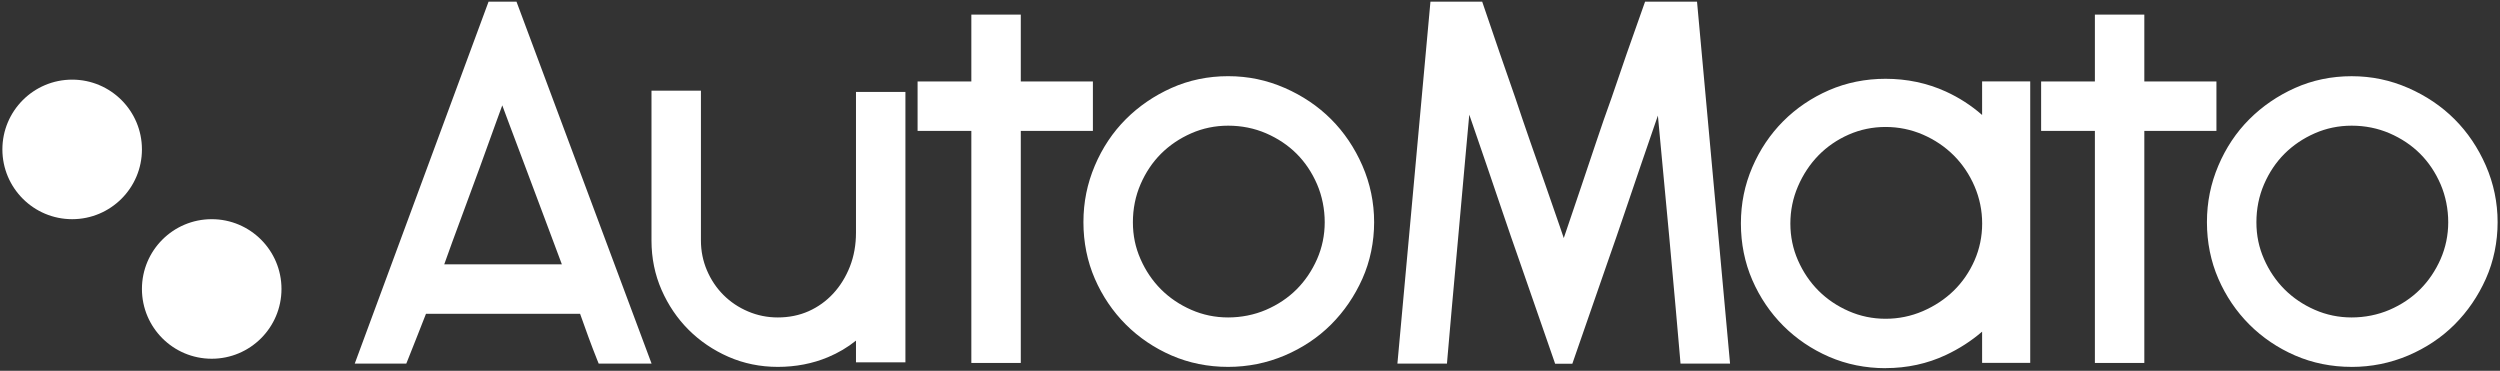
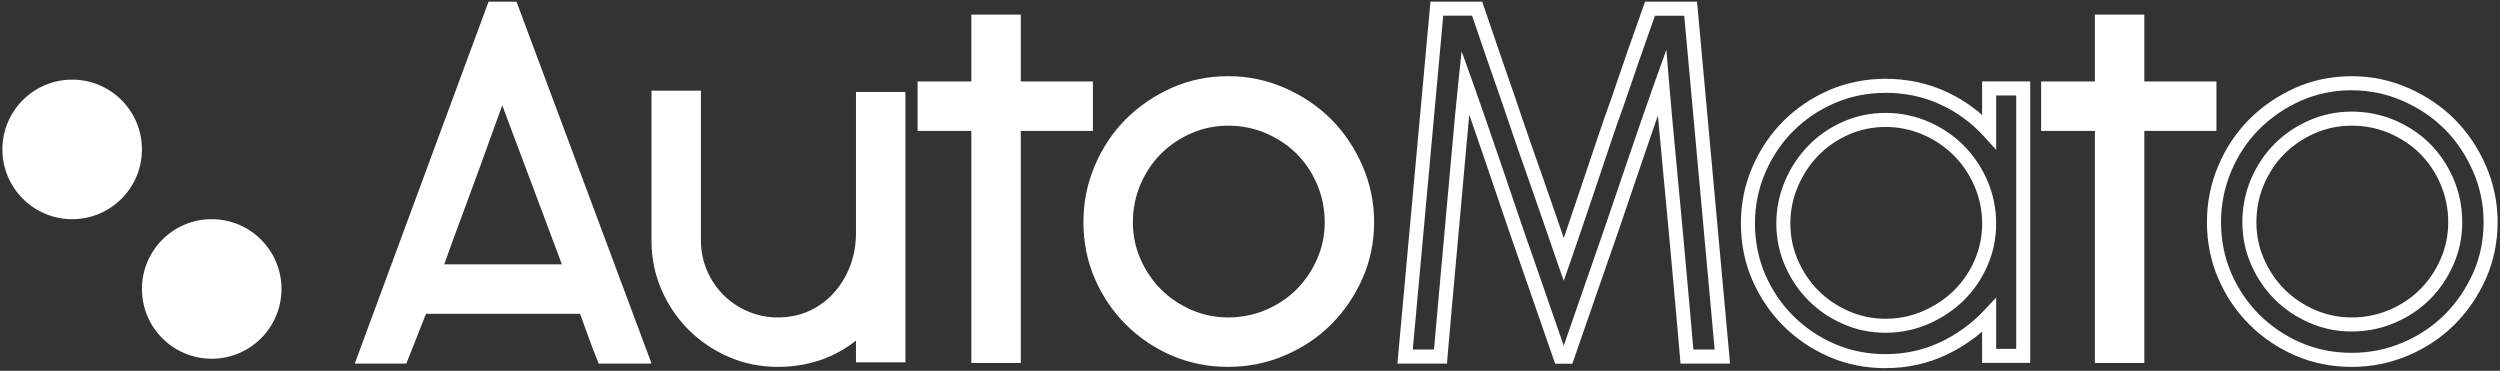
<svg xmlns="http://www.w3.org/2000/svg" width="890" height="132" viewBox="0 0 890 132" fill="none">
  <rect x="0" y="0" width="890" height="132" fill="#333333" stroke="none" />
  <path d="M75.369 127.709C89.088 127.709 100.209 116.588 100.209 102.869C100.209 89.15 89.088 78.029 75.369 78.029C61.651 78.029 50.529 89.15 50.529 102.869C50.529 116.588 61.651 127.709 75.369 127.709Z" fill="white" />
  <path d="M25.69 78.03C39.408 78.03 50.53 66.908 50.53 53.19C50.53 39.471 39.408 28.35 25.69 28.35C11.971 28.35 0.85 39.471 0.85 53.19C0.85 66.908 11.971 78.03 25.69 78.03Z" fill="white" />
  <path d="M175.67 3.09L129.88 126.94H142.95C143.88 124.61 144.93 121.96 146.1 119.01C147.27 116.06 148.55 112.79 149.95 109.21H208.29C209.53 112.79 210.7 116.06 211.79 119.01C212.88 121.97 213.89 124.61 214.82 126.94H228.35L182.13 3.09H175.67ZM196.5 77.58C198.91 84.04 201.28 90.38 203.62 96.6H154.61C156.79 90.38 159.08 84.04 161.49 77.58C163.9 71.13 166.19 64.9 168.37 58.91C170.55 52.92 172.53 47.44 174.32 42.46C176.11 37.48 177.62 33.44 178.87 30.33C179.96 33.44 181.44 37.49 183.3 42.46C185.17 47.44 187.23 52.92 189.48 58.91C191.73 64.9 194.07 71.12 196.48 77.58H196.5Z" fill="white" />
  <path d="M231.96 129.44H213.13L212.5 127.87C211.52 125.42 210.49 122.73 209.44 119.87C208.53 117.39 207.54 114.65 206.51 111.71H151.65C150.49 114.68 149.41 117.42 148.42 119.93C147.25 122.89 146.2 125.54 145.27 127.87L144.64 129.44H126.29L173.93 0.59H183.87L231.96 129.44ZM216.52 124.44H224.75L180.39 5.59H177.4L133.46 124.44H141.24C142.01 122.51 142.85 120.4 143.76 118.09C144.93 115.14 146.21 111.87 147.61 108.3L148.23 106.71H210.05L210.63 108.39C211.87 111.95 213.04 115.23 214.11 118.14C214.93 120.36 215.73 122.47 216.5 124.44H216.52ZM207.23 99.1H151.09L152.25 95.77C154.45 89.49 156.77 83.07 159.15 76.7C161.47 70.48 163.79 64.2 166.03 58.05C168.21 52.07 170.19 46.59 171.98 41.61C173.76 36.64 175.31 32.53 176.56 29.39L179.04 23.19L181.24 29.49C182.29 32.5 183.73 36.45 185.65 41.57C187.52 46.55 189.58 52.03 191.83 58.02C194.08 64.01 196.42 70.24 198.83 76.69C201.24 83.15 203.61 89.49 205.95 95.71L207.22 99.09L207.23 99.1ZM158.15 94.1H200.02C198.09 88.97 196.14 83.75 194.17 78.46C191.76 72.01 189.42 65.79 187.17 59.8C184.91 53.81 182.85 48.33 180.98 43.34C180.18 41.2 179.45 39.26 178.81 37.5C178.15 39.27 177.44 41.21 176.69 43.31C174.9 48.29 172.91 53.78 170.74 59.77C168.5 65.93 166.18 72.22 163.85 78.46C161.9 83.68 159.99 88.93 158.15 94.1Z" fill="white" />
  <path d="M307.23 126.471V115.501C303.5 119.551 299.02 122.661 293.81 124.831C288.6 127.011 282.96 128.101 276.89 128.101C270.82 128.101 265.46 126.971 260.32 124.721C255.19 122.471 250.71 119.431 246.9 115.621C243.09 111.811 240.05 107.341 237.8 102.201C235.54 97.071 234.42 91.551 234.42 85.631V34.761H247.02V85.631C247.02 89.681 247.8 93.531 249.35 97.181C250.9 100.841 253.04 104.031 255.77 106.751C258.49 109.471 261.68 111.611 265.34 113.171C268.99 114.731 272.84 115.501 276.89 115.501C281.24 115.501 285.25 114.681 288.91 113.051C292.56 111.421 295.75 109.121 298.48 106.171C301.2 103.221 303.34 99.751 304.9 95.791C306.45 91.821 307.23 87.511 307.23 82.841V35.231H319.83V126.471H307.23Z" fill="white" />
  <path d="M276.89 130.61C270.66 130.61 264.74 129.4 259.32 127.02C253.92 124.65 249.15 121.41 245.14 117.4C241.12 113.39 237.89 108.62 235.52 103.22C233.14 97.8 231.93 91.88 231.93 85.65V32.28H249.53V85.65C249.53 89.34 250.25 92.9 251.66 96.22C253.08 99.56 255.06 102.52 257.54 105C260.02 107.49 262.98 109.47 266.32 110.88C269.64 112.3 273.2 113.01 276.89 113.01C280.87 113.01 284.57 112.26 287.89 110.78C291.22 109.29 294.16 107.17 296.64 104.49C299.14 101.78 301.13 98.55 302.57 94.89C304 91.23 304.73 87.18 304.73 82.85V32.74H322.33V128.98H304.73V121.26C301.75 123.66 298.42 125.63 294.78 127.15C289.29 129.45 283.27 130.61 276.9 130.61H276.89ZM236.92 37.27V85.64C236.92 91.18 237.99 96.41 240.09 101.2C242.21 106.03 245.09 110.28 248.67 113.86C252.24 117.44 256.5 120.32 261.33 122.44C266.12 124.55 271.36 125.61 276.89 125.61C282.42 125.61 287.97 124.58 292.84 122.54C297.7 120.51 301.92 117.58 305.39 113.82L309.73 109.12V123.99H317.33V37.75H309.73V82.86C309.73 87.81 308.89 92.48 307.22 96.72C305.55 100.96 303.23 104.72 300.31 107.89C297.37 111.08 293.88 113.6 289.92 115.36C285.96 117.13 281.57 118.03 276.88 118.03C272.51 118.03 268.29 117.18 264.35 115.5C260.42 113.83 256.93 111.49 253.99 108.55C251.05 105.62 248.71 102.13 247.04 98.19C245.36 94.25 244.51 90.03 244.51 85.66V37.29H236.91L236.92 37.27Z" fill="white" />
  <path d="M348.3 126.71V44.1H329.16V31.5H348.3V7.7H360.9V31.5H386.57V44.1H360.9V126.71H348.3Z" fill="white" />
  <path d="M363.4 129.21H345.8V46.6H326.66V29H345.8V5.2H363.4V29H389.07V46.6H363.4V129.21ZM350.8 124.21H358.4V41.6H384.07V34H358.4V10.2H350.8V34H331.66V41.6H350.8V124.21Z" fill="white" />
  <path d="M486.68 79.1C486.68 85.95 485.36 92.32 482.71 98.23C480.06 104.14 476.53 109.31 472.09 113.75C467.66 118.18 462.41 121.68 456.34 124.25C450.27 126.82 443.89 128.1 437.2 128.1C430.51 128.1 423.98 126.82 418.06 124.25C412.15 121.68 406.98 118.18 402.54 113.75C398.11 109.32 394.61 104.15 392.04 98.23C389.47 92.32 388.19 85.94 388.19 79.1C388.19 72.26 389.47 66.03 392.04 59.96C394.61 53.89 398.11 48.64 402.54 44.21C406.97 39.78 412.14 36.24 418.06 33.59C423.97 30.95 430.35 29.62 437.2 29.62C444.05 29.62 450.27 30.94 456.34 33.59C462.41 36.24 467.66 39.77 472.09 44.21C476.52 48.64 480.06 53.89 482.71 59.96C485.35 66.03 486.68 72.41 486.68 79.1ZM474.08 79.1C474.08 73.97 473.11 69.15 471.16 64.63C469.21 60.12 466.61 56.23 463.34 52.96C460.07 49.69 456.18 47.09 451.67 45.14C447.16 43.2 442.34 42.22 437.2 42.22C432.06 42.22 427.52 43.19 423.08 45.14C418.65 47.09 414.8 49.69 411.53 52.96C408.26 56.23 405.66 60.12 403.71 64.63C401.76 69.14 400.79 73.96 400.79 79.1C400.79 84.24 401.76 88.78 403.71 93.22C405.65 97.65 408.26 101.5 411.53 104.77C414.8 108.04 418.65 110.64 423.08 112.59C427.51 114.54 432.22 115.51 437.2 115.51C442.18 115.51 447.15 114.54 451.67 112.59C456.18 110.65 460.07 108.04 463.34 104.77C466.61 101.5 469.21 97.65 471.16 93.22C473.1 88.79 474.08 84.08 474.08 79.1Z" fill="white" />
  <path d="M437.21 130.61C430.05 130.61 423.28 129.24 417.08 126.55C410.91 123.87 405.43 120.16 400.79 115.52C396.15 110.88 392.44 105.4 389.76 99.23C387.07 93.03 385.7 86.26 385.7 79.1C385.7 71.94 387.06 65.34 389.75 58.99C392.43 52.65 396.14 47.09 400.79 42.44C405.42 37.81 410.89 34.07 417.06 31.31C423.27 28.53 430.05 27.12 437.22 27.12C444.39 27.12 450.99 28.53 457.35 31.3C463.68 34.06 469.24 37.81 473.87 42.44C478.5 47.07 482.25 52.63 485.01 58.96C487.78 65.32 489.19 72.09 489.19 79.09C489.19 86.09 487.78 93.04 485 99.25C482.24 105.42 478.5 110.89 473.87 115.52C469.23 120.16 463.66 123.87 457.33 126.56C450.98 129.25 444.22 130.61 437.22 130.61H437.21ZM437.21 32.13C430.75 32.13 424.66 33.39 419.1 35.88C413.49 38.39 408.52 41.79 404.33 45.98C400.14 50.17 396.79 55.2 394.36 60.94C391.94 66.67 390.71 72.78 390.71 79.1C390.71 85.42 391.94 91.67 394.35 97.24C396.78 102.83 400.13 107.8 404.33 111.99C408.52 116.18 413.48 119.54 419.08 121.97C424.65 124.39 430.75 125.61 437.22 125.61C443.69 125.61 449.65 124.38 455.38 121.96C461.12 119.53 466.15 116.18 470.34 111.99C474.53 107.79 477.93 102.82 480.44 97.22C482.93 91.66 484.19 85.56 484.19 79.11C484.19 72.66 482.93 66.7 480.43 60.97C477.92 55.22 474.52 50.18 470.34 45.99C466.15 41.8 461.11 38.41 455.36 35.9C449.63 33.4 443.53 32.14 437.22 32.14L437.21 32.13ZM437.21 118.01C431.9 118.01 426.81 116.96 422.09 114.88C417.4 112.82 413.25 110.02 409.78 106.54C406.3 103.07 403.5 98.92 401.44 94.23C399.36 89.5 398.31 84.42 398.31 79.11C398.31 73.8 399.36 68.45 401.43 63.65C403.49 58.87 406.3 54.68 409.78 51.2C413.25 47.73 417.39 44.93 422.09 42.86C426.83 40.78 431.91 39.73 437.21 39.73C442.51 39.73 447.86 40.78 452.67 42.85C457.46 44.92 461.65 47.73 465.12 51.2C468.59 54.67 471.4 58.86 473.46 63.64C475.53 68.45 476.58 73.65 476.58 79.1C476.58 84.55 475.53 89.49 473.45 94.22C471.38 98.92 468.58 103.07 465.11 106.53C461.64 109.99 457.44 112.82 452.66 114.88C447.86 116.95 442.66 118 437.2 118L437.21 118.01ZM437.21 44.74C432.61 44.74 428.19 45.65 424.1 47.45C419.97 49.26 416.34 51.72 413.31 54.74C410.28 57.77 407.83 61.43 406.02 65.63C404.22 69.8 403.31 74.34 403.31 79.11C403.31 83.88 404.22 88.13 406.02 92.22C407.83 96.35 410.28 99.97 413.32 103.01C416.35 106.04 419.98 108.5 424.11 110.3C428.2 112.1 432.61 113.01 437.22 113.01C441.83 113.01 446.53 112.1 450.7 110.3C454.9 108.49 458.56 106.04 461.59 103.01C464.62 99.98 467.07 96.35 468.89 92.22C470.68 88.12 471.6 83.71 471.6 79.11C471.6 74.51 470.69 69.81 468.89 65.63C467.08 61.43 464.62 57.76 461.6 54.74C458.58 51.72 454.91 49.27 450.71 47.45C446.53 45.65 441.99 44.74 437.23 44.74H437.21Z" fill="white" />
-   <path d="M601.86 3.09H587.41C583.34 14.48 579.55 25.35 576.06 35.69C574.19 40.82 572.36 46.07 570.58 51.44C568.79 56.81 567.04 62.02 565.33 67.07C563.62 72.13 562.02 76.83 560.55 81.19C559.07 85.55 557.79 89.28 556.7 92.39C555.61 89.28 554.33 85.55 552.85 81.19C551.37 76.84 549.74 72.13 547.95 67.07C546.16 62.02 544.33 56.8 542.47 51.44C540.6 46.07 538.81 40.82 537.1 35.69C533.47 25.35 529.73 14.47 525.87 3.09H511.53L500.23 126.94H512.83C513.14 123.21 513.65 117.41 514.35 109.56C515.05 101.71 515.83 93.11 516.68 83.77C517.53 74.44 518.39 64.91 519.25 55.18C520.1 45.46 520.92 36.86 521.7 29.39C523.1 33.28 524.65 37.72 526.37 42.69C528.08 47.67 529.87 52.88 531.74 58.32C533.61 63.77 535.51 69.37 537.46 75.12C539.4 80.88 541.31 86.4 543.18 91.69C547.13 103.13 551.22 114.91 555.44 126.99H558C562.21 114.91 566.3 103.13 570.26 91.69C572.13 86.4 574.03 80.88 575.98 75.12C577.92 69.37 579.83 63.77 581.7 58.32C583.57 52.88 585.35 47.67 587.07 42.69C588.78 37.71 590.34 33.28 591.74 29.39C592.36 36.86 593.14 45.46 594.07 55.18C595 64.9 595.9 74.43 596.75 83.77C597.6 93.1 598.38 101.7 599.08 109.56C599.78 117.42 600.28 123.21 600.6 126.94H613.2L601.9 3.09H601.86Z" fill="white" />
  <path d="M559.74 129.5H553.63L553.05 127.82C548.84 115.74 544.75 103.95 540.79 92.51C538.9 87.16 536.98 81.58 535.07 75.93C533.12 70.18 531.22 64.58 529.36 59.14L523.99 43.51C523.67 42.59 523.36 41.69 523.06 40.82C522.63 45.36 522.18 50.24 521.73 55.4C520.87 65.13 520.02 74.66 519.16 84C518.3 93.33 517.53 101.93 516.83 109.78C516.13 117.63 515.62 123.42 515.31 127.15L515.12 129.44H497.48L509.24 0.59H527.66L528.24 2.29C532.07 13.61 535.85 24.57 539.46 34.87C541.13 39.88 542.93 45.17 544.83 50.63C546.7 55.99 548.52 61.2 550.31 66.25C552.09 71.29 553.74 76.05 555.22 80.4C555.74 81.93 556.23 83.38 556.7 84.75C557.17 83.37 557.66 81.92 558.18 80.4L562.96 66.28C564.67 61.23 566.42 56.02 568.21 50.66C569.96 45.4 571.81 40.08 573.71 34.84C577.14 24.69 580.96 13.7 585.06 2.25L585.65 0.59H604.14L615.9 129.44H598.26L598.07 127.15C597.76 123.42 597.25 117.63 596.55 109.78C595.85 101.93 595.07 93.33 594.22 84C593.36 74.67 592.47 65.15 591.54 55.42C591.04 50.27 590.6 45.53 590.21 41.15C589.94 41.93 589.67 42.71 589.39 43.51C587.79 48.15 586.13 52.99 584.4 58.03L584.02 59.14C582.15 64.58 580.25 70.18 578.31 75.93C576.28 81.94 574.4 87.37 572.58 92.53C568.63 103.96 564.54 115.74 560.33 127.82L559.75 129.5H559.74ZM602.85 124.44H610.42L599.58 5.59H589.17C585.31 16.42 581.69 26.81 578.42 36.49C576.51 41.74 574.68 47.01 572.94 52.23C571.15 57.6 569.4 62.82 567.69 67.88L562.91 82C561.43 86.37 560.14 90.11 559.05 93.22L556.69 99.96L554.33 93.22C553.24 90.1 551.95 86.36 550.47 81.99C549 77.67 547.35 72.93 545.58 67.9C543.79 62.84 541.96 57.63 540.09 52.25C538.19 46.77 536.38 41.46 534.71 36.47C531.29 26.71 527.7 16.31 524.06 5.58H513.79L502.95 124.43H510.51C510.82 120.76 511.26 115.73 511.84 109.32C512.54 101.46 513.32 92.86 514.17 83.53C515.02 74.2 515.88 64.67 516.74 54.95C517.59 45.23 518.42 36.54 519.19 29.12L520.33 18.25L524.03 28.54C525.37 32.27 526.9 36.63 528.71 41.87L534.08 57.51C535.95 62.96 537.85 68.56 539.8 74.32C541.7 79.95 543.62 85.52 545.51 90.86C549.13 101.33 552.86 112.07 556.69 123.07C560.52 112.08 564.25 101.34 567.86 90.88C569.68 85.73 571.55 80.32 573.57 74.33C575.51 68.57 577.42 62.97 579.29 57.52L579.67 56.41C581.4 51.37 583.06 46.52 584.66 41.88C586.36 36.94 587.93 32.46 589.34 28.55L593.23 17.73L594.18 29.19C594.79 36.53 595.55 44.96 596.51 54.94C597.44 64.67 598.34 74.2 599.19 83.54C600.04 92.88 600.82 101.48 601.52 109.33C602.09 115.74 602.53 120.77 602.84 124.44H602.85Z" fill="white" />
-   <path d="M708.14 126.71V112.24C703.47 117.22 697.99 121.19 691.69 124.14C685.39 127.1 678.58 128.57 671.27 128.57C664.42 128.57 658.05 127.29 652.13 124.72C646.22 122.15 641.05 118.65 636.61 114.22C632.18 109.79 628.68 104.62 626.11 98.7C623.54 92.79 622.26 86.41 622.26 79.56C622.26 72.71 623.54 66.53 626.11 60.54C628.68 54.55 632.18 49.34 636.61 44.91C641.04 40.48 646.21 36.98 652.13 34.41C658.04 31.84 664.42 30.56 671.27 30.56C678.58 30.56 685.39 32 691.69 34.88C697.99 37.76 703.47 41.76 708.14 46.9V31.5H720.27V126.71H708.14ZM708.14 79.57C708.14 74.59 707.17 69.85 705.22 65.34C703.27 60.83 700.63 56.9 697.29 53.56C693.94 50.22 690.02 47.57 685.51 45.63C681 43.69 676.25 42.71 671.28 42.71C666.31 42.71 661.6 43.68 657.16 45.63C652.73 47.58 648.88 50.22 645.61 53.56C642.34 56.91 639.74 60.83 637.79 65.34C635.84 69.85 634.87 74.6 634.87 79.57C634.87 84.54 635.84 89.25 637.79 93.69C639.73 98.12 642.34 101.97 645.61 105.24C648.88 108.51 652.73 111.11 657.16 113.06C661.59 115.01 666.3 115.98 671.28 115.98C676.26 115.98 681 115.01 685.51 113.06C690.02 111.12 693.95 108.51 697.29 105.24C700.63 101.97 703.28 98.12 705.22 93.69C707.16 89.26 708.14 84.55 708.14 79.57Z" fill="white" />
  <path d="M671.27 131.07C664.11 131.07 657.34 129.7 651.14 127.01C644.97 124.33 639.49 120.62 634.85 115.98C630.21 111.34 626.5 105.86 623.82 99.69C621.13 93.49 619.76 86.72 619.76 79.56C619.76 72.4 621.12 65.83 623.81 59.56C626.49 53.3 630.21 47.78 634.84 43.14C639.48 38.5 644.96 34.79 651.13 32.11C657.33 29.42 664.1 28.05 671.26 28.05C678.9 28.05 686.11 29.58 692.72 32.59C697.44 34.75 701.77 37.54 705.63 40.93V28.98H722.76V129.19H705.63V118.07C701.77 121.39 697.45 124.17 692.74 126.38C686.14 129.48 678.91 131.05 671.26 131.05L671.27 131.07ZM671.27 33.06C664.8 33.06 658.7 34.29 653.13 36.7C647.54 39.13 642.58 42.48 638.38 46.68C634.2 50.86 630.84 55.86 628.41 61.53C625.99 67.18 624.76 73.25 624.76 79.56C624.76 85.87 625.99 92.13 628.4 97.7C630.83 103.3 634.19 108.26 638.38 112.45C642.57 116.64 647.53 120 653.13 122.43C658.7 124.85 664.8 126.07 671.27 126.07C678.18 126.07 684.69 124.66 690.63 121.87C696.61 119.06 701.89 115.25 706.32 110.52L710.64 105.9V124.19H717.77V33.98H710.64V53.35L706.29 48.56C701.88 43.71 696.62 39.86 690.65 37.13C684.7 34.42 678.18 33.04 671.27 33.04V33.06ZM671.27 118.47C665.96 118.47 660.87 117.42 656.15 115.34C651.45 113.28 647.31 110.48 643.84 107C640.37 103.52 637.56 99.38 635.5 94.68C633.43 89.95 632.37 84.86 632.37 79.56C632.37 74.26 633.42 69.14 635.49 64.34C637.54 59.57 640.35 55.35 643.82 51.8C647.29 48.24 651.44 45.39 656.15 43.32C660.89 41.24 665.97 40.19 671.27 40.19C676.57 40.19 681.68 41.24 686.49 43.31C691.27 45.37 695.5 48.22 699.05 51.77C702.6 55.33 705.45 59.55 707.51 64.33C709.58 69.14 710.63 74.26 710.63 79.55C710.63 84.84 709.58 89.94 707.5 94.67C705.43 99.38 702.58 103.53 699.02 107.01C695.46 110.48 691.24 113.28 686.48 115.34C681.68 117.41 676.56 118.46 671.26 118.46L671.27 118.47ZM671.27 45.2C666.67 45.2 662.25 46.11 658.16 47.91C654.04 49.72 650.42 52.21 647.39 55.3C644.35 58.41 641.89 62.12 640.08 66.33C638.28 70.5 637.37 74.96 637.37 79.58C637.37 84.2 638.28 88.6 640.08 92.69C641.89 96.81 644.34 100.44 647.38 103.48C650.42 106.52 654.04 108.97 658.17 110.77C662.26 112.57 666.67 113.48 671.28 113.48C675.89 113.48 680.35 112.57 684.52 110.77C688.72 108.96 692.43 106.5 695.55 103.46C698.65 100.43 701.13 96.81 702.94 92.69C704.73 88.59 705.65 84.18 705.65 79.58C705.65 74.98 704.74 70.52 702.94 66.33C701.13 62.13 698.64 58.43 695.53 55.32C692.42 52.22 688.72 49.73 684.52 47.91C680.34 46.11 675.88 45.2 671.28 45.2H671.27Z" fill="white" />
  <path d="M748.27 126.71V44.1H729.13V31.5H748.27V7.7H760.87V31.5H786.54V44.1H760.87V126.71H748.27Z" fill="white" />
  <path d="M763.38 129.21H745.78V46.6H726.64V29H745.78V5.2H763.38V29H789.05V46.6H763.38V129.21ZM750.78 124.21H758.38V41.6H784.05V34H758.38V10.2H750.78V34H731.64V41.6H750.78V124.21Z" fill="white" />
-   <path d="M886.66 79.1C886.66 85.95 885.34 92.32 882.69 98.23C880.04 104.14 876.51 109.31 872.07 113.75C867.64 118.18 862.39 121.68 856.32 124.25C850.25 126.82 843.87 128.1 837.18 128.1C830.49 128.1 823.96 126.82 818.04 124.25C812.13 121.68 806.96 118.18 802.52 113.75C798.09 109.32 794.59 104.15 792.02 98.23C789.45 92.32 788.17 85.94 788.17 79.1C788.17 72.26 789.45 66.03 792.02 59.96C794.59 53.89 798.09 48.64 802.52 44.21C806.95 39.78 812.12 36.24 818.04 33.59C823.95 30.95 830.33 29.62 837.18 29.62C844.03 29.62 850.25 30.94 856.32 33.59C862.39 36.24 867.64 39.77 872.07 44.21C876.5 48.64 880.04 53.89 882.69 59.96C885.33 66.03 886.66 72.41 886.66 79.1ZM874.06 79.1C874.06 73.97 873.09 69.15 871.14 64.63C869.19 60.12 866.59 56.23 863.32 52.96C860.05 49.69 856.16 47.09 851.65 45.14C847.14 43.2 842.32 42.22 837.18 42.22C832.04 42.22 827.5 43.19 823.06 45.14C818.63 47.09 814.78 49.69 811.51 52.96C808.24 56.23 805.64 60.12 803.69 64.63C801.74 69.14 800.77 73.96 800.77 79.1C800.77 84.24 801.74 88.78 803.69 93.22C805.63 97.65 808.24 101.5 811.51 104.77C814.78 108.04 818.63 110.64 823.06 112.59C827.49 114.54 832.2 115.51 837.18 115.51C842.16 115.51 847.13 114.54 851.65 112.59C856.16 110.65 860.05 108.04 863.32 104.77C866.59 101.5 869.19 97.65 871.14 93.22C873.08 88.79 874.06 84.08 874.06 79.1Z" fill="white" />
  <path d="M837.18 130.61C830.02 130.61 823.25 129.24 817.05 126.55C810.88 123.87 805.4 120.16 800.76 115.52C796.12 110.88 792.41 105.4 789.73 99.23C787.04 93.03 785.67 86.26 785.67 79.1C785.67 71.94 787.03 65.34 789.72 58.99C792.4 52.66 796.11 47.09 800.76 42.45C805.39 37.82 810.86 34.08 817.02 31.32C823.23 28.54 830.01 27.13 837.18 27.13C844.35 27.13 850.95 28.54 857.31 31.31C863.64 34.07 869.2 37.82 873.83 42.45C878.46 47.08 882.21 52.64 884.97 58.97C887.74 65.33 889.15 72.1 889.15 79.1C889.15 86.1 887.74 93.05 884.96 99.26C882.2 105.43 878.46 110.9 873.83 115.53C869.19 120.17 863.62 123.88 857.29 126.57C850.94 129.26 844.18 130.62 837.18 130.62V130.61ZM837.18 32.13C830.72 32.13 824.63 33.39 819.07 35.88C813.46 38.39 808.49 41.79 804.3 45.98C800.11 50.17 796.76 55.2 794.33 60.94C791.91 66.67 790.68 72.78 790.68 79.1C790.68 85.42 791.91 91.67 794.32 97.24C796.75 102.83 800.1 107.79 804.3 111.99C808.5 116.19 813.45 119.54 819.05 121.97C824.62 124.39 830.72 125.61 837.19 125.61C843.66 125.61 849.62 124.38 855.35 121.96C861.09 119.53 866.12 116.18 870.31 111.99C874.5 107.79 877.9 102.82 880.41 97.22C882.9 91.66 884.16 85.56 884.16 79.11C884.16 72.66 882.9 66.7 880.4 60.97C877.89 55.22 874.49 50.18 870.31 45.99C866.12 41.8 861.08 38.41 855.33 35.9C849.61 33.4 843.5 32.14 837.19 32.14L837.18 32.13ZM837.18 118.01C831.87 118.01 826.78 116.96 822.06 114.88C817.36 112.82 813.22 110.02 809.75 106.54C806.28 103.06 803.47 98.92 801.41 94.23C799.34 89.5 798.28 84.42 798.28 79.11C798.28 73.8 799.33 68.45 801.4 63.65C803.46 58.87 806.27 54.68 809.75 51.2C813.23 47.72 817.36 44.93 822.06 42.86C826.8 40.78 831.88 39.73 837.18 39.73C842.48 39.73 847.83 40.78 852.64 42.85C857.43 44.92 861.62 47.73 865.09 51.2C868.56 54.67 871.37 58.86 873.43 63.64C875.5 68.45 876.55 73.65 876.55 79.1C876.55 84.55 875.5 89.49 873.42 94.22C871.35 98.92 868.55 103.07 865.08 106.53C861.61 109.99 857.41 112.82 852.63 114.88C847.83 116.95 842.63 118 837.17 118L837.18 118.01ZM837.18 44.74C832.58 44.74 828.16 45.65 824.07 47.45C819.94 49.26 816.31 51.72 813.28 54.74C810.25 57.77 807.8 61.43 805.99 65.63C804.19 69.8 803.28 74.34 803.28 79.11C803.28 83.88 804.19 88.13 805.99 92.22C807.8 96.35 810.25 99.97 813.29 103.01C816.33 106.05 819.95 108.5 824.08 110.3C828.17 112.1 832.58 113.01 837.19 113.01C841.8 113.01 846.5 112.1 850.67 110.3C854.87 108.49 858.53 106.04 861.56 103.01C864.59 99.98 867.04 96.35 868.86 92.22C870.65 88.12 871.57 83.71 871.57 79.11C871.57 74.51 870.66 69.81 868.86 65.63C867.05 61.43 864.59 57.76 861.57 54.74C858.55 51.72 854.88 49.27 850.68 47.45C846.5 45.65 841.97 44.74 837.2 44.74H837.18Z" fill="white" />
</svg>